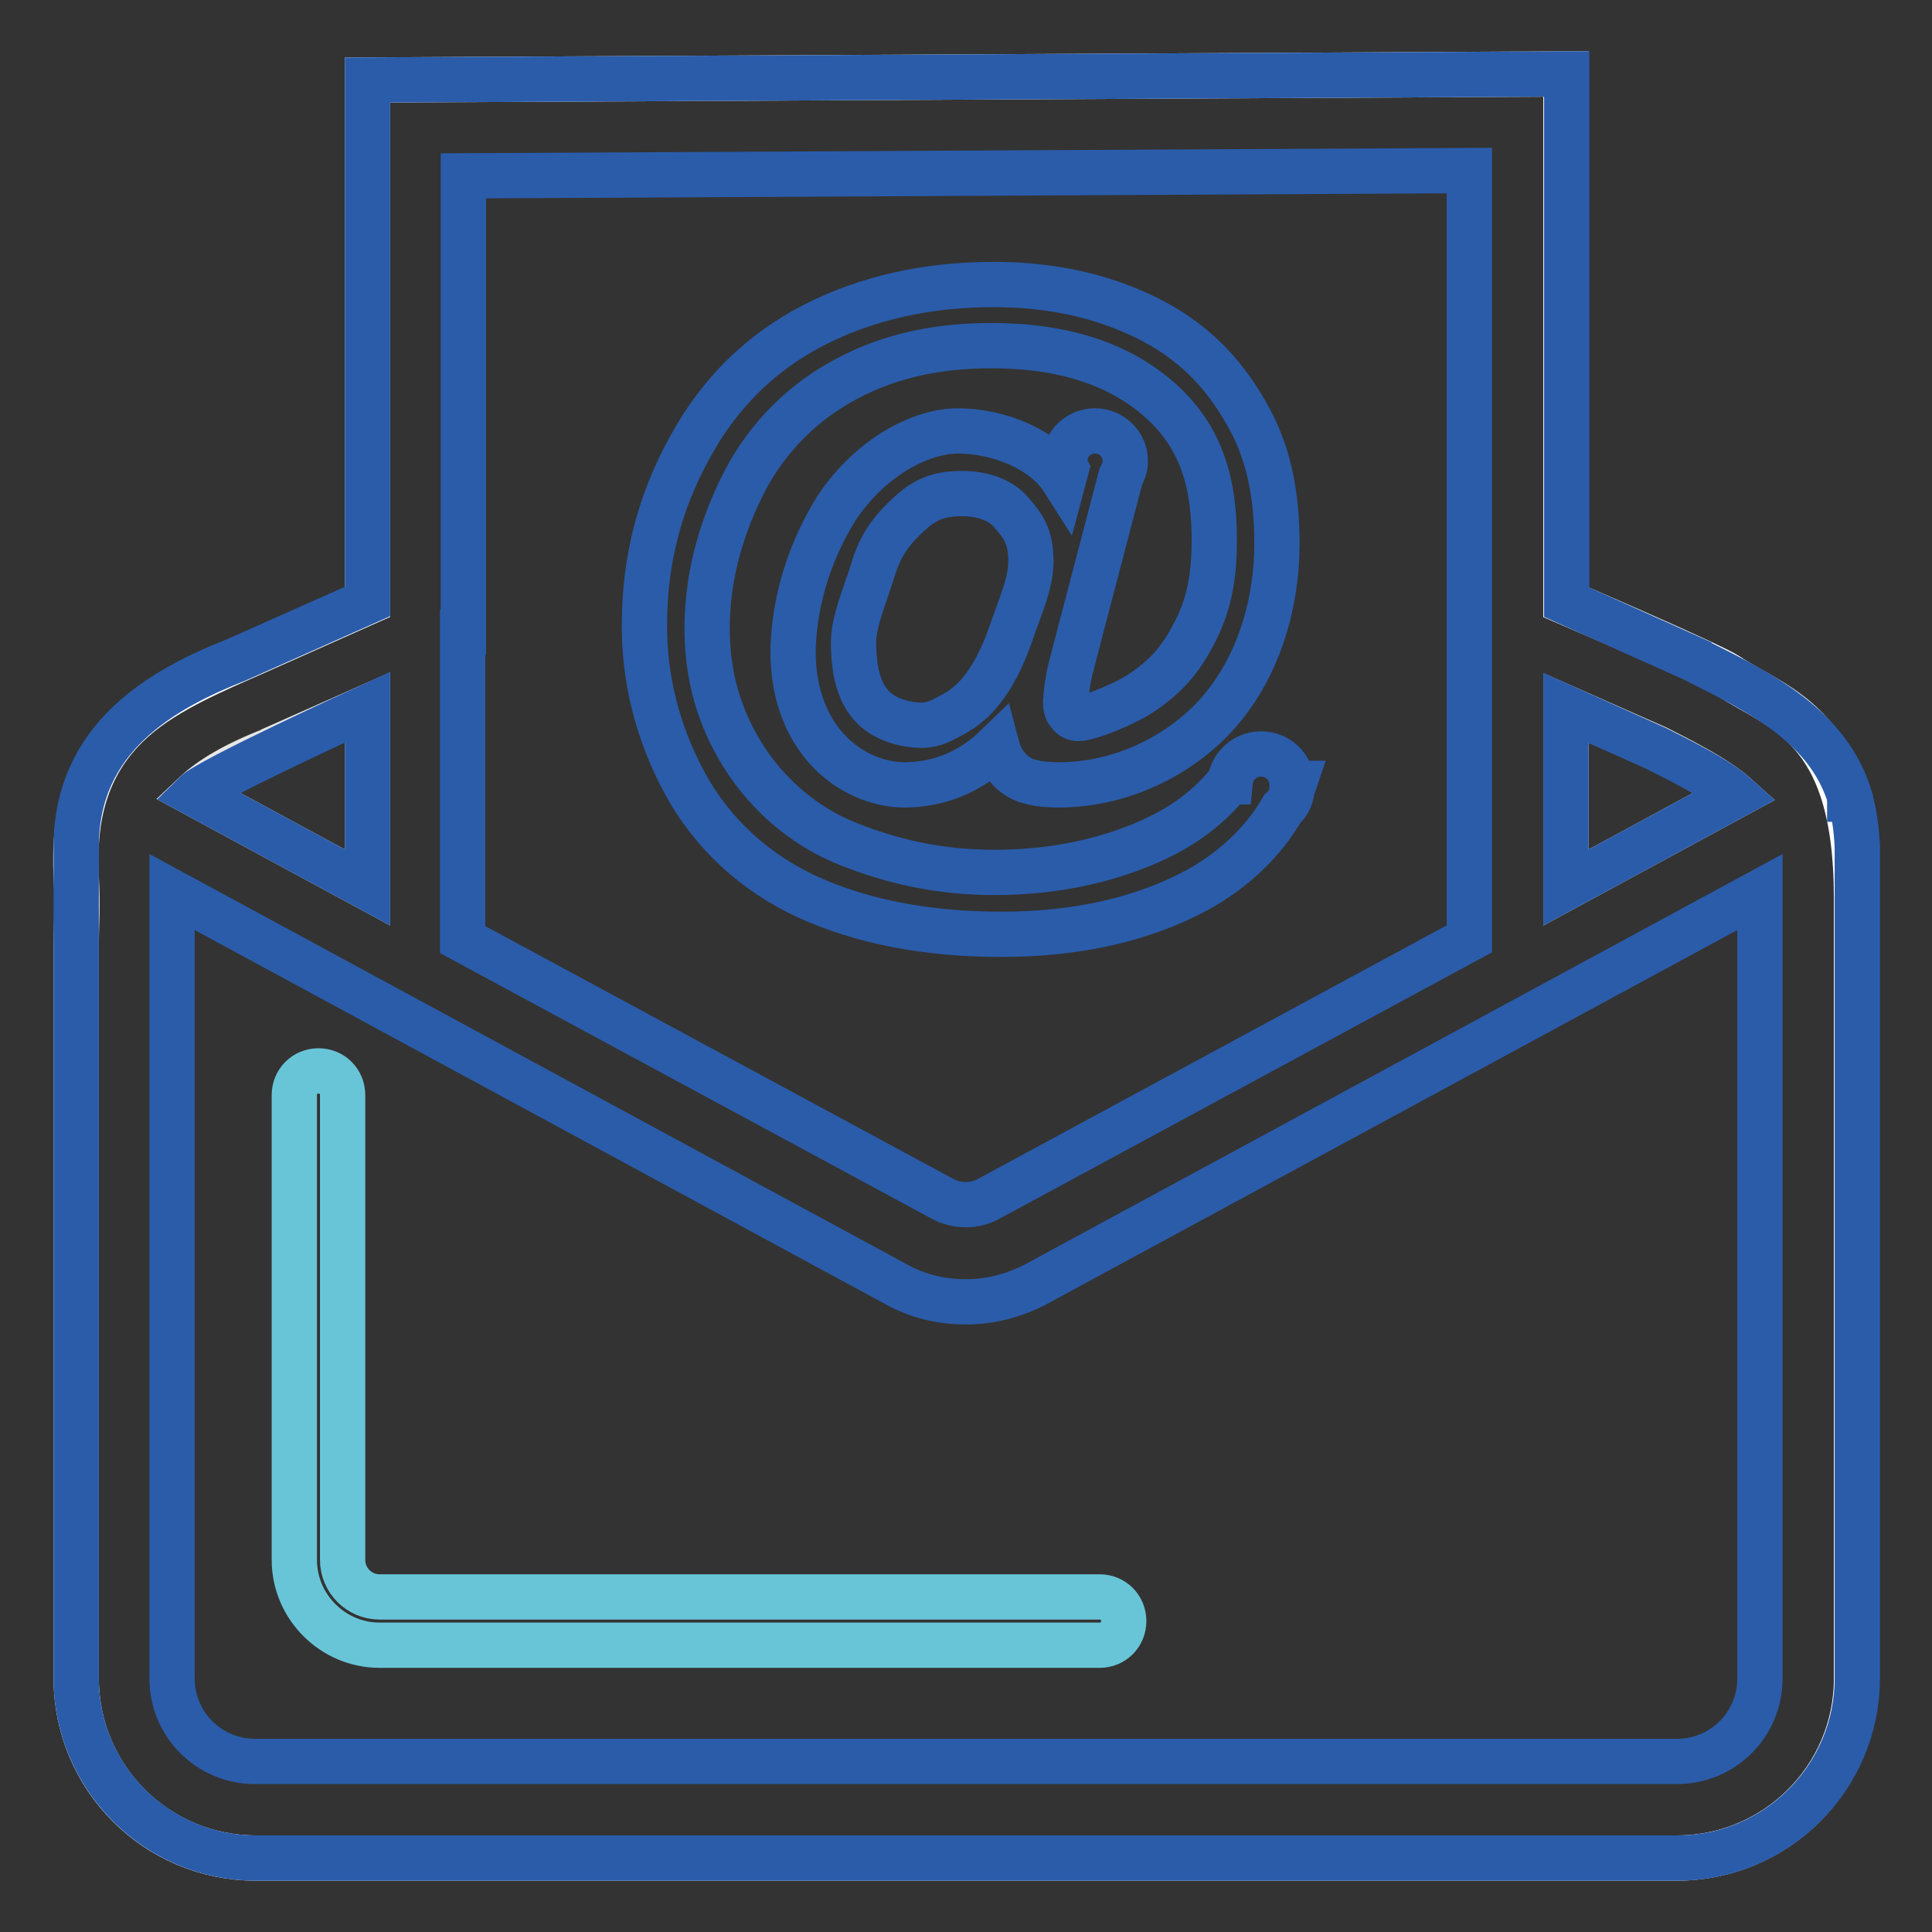
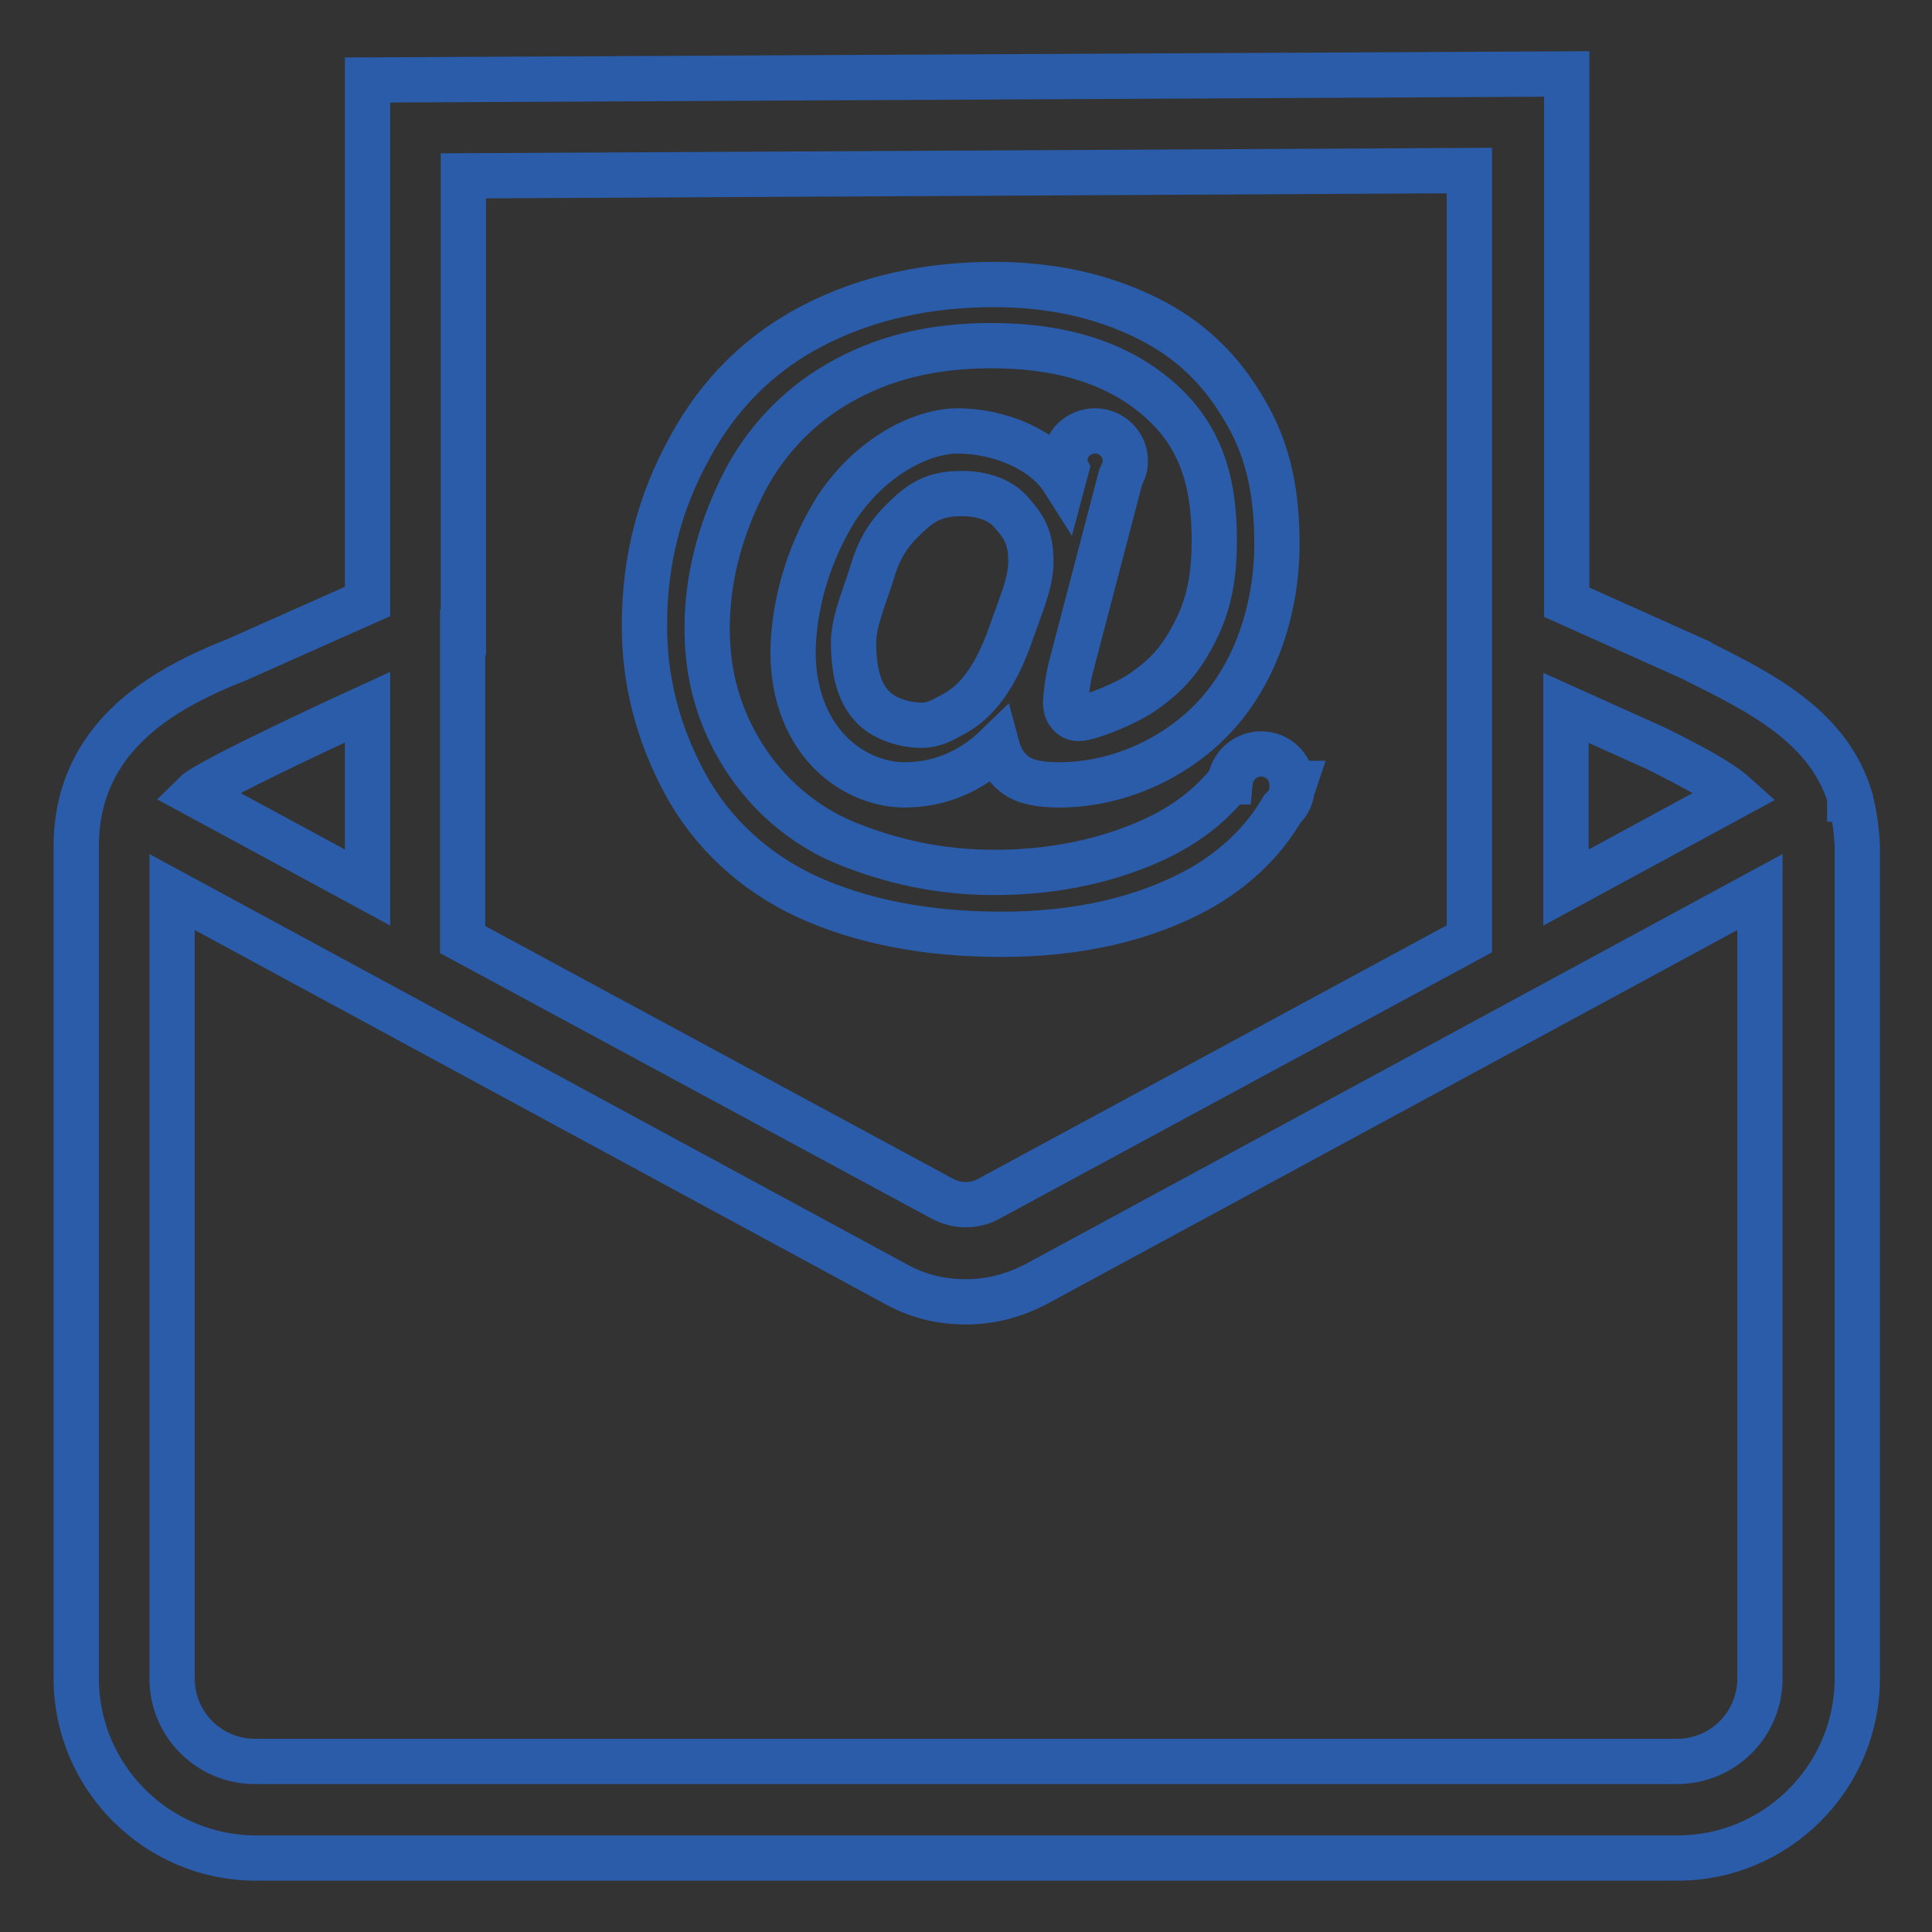
<svg xmlns="http://www.w3.org/2000/svg" version="1.1" x="0px" y="0px" viewBox="0 0 256 256" enable-background="new 0 0 256 256" xml:space="preserve">
  <rect x="0" y="0" width="256" height="256" fill="#333333" stroke="none" />
  <g>
-     <path stroke-width="6" fill-opacity="0" stroke="#ffffff" d="M48.7,10.6l158.8-0.8v70c0,0,19.1,8.2,21.4,9.7c6.9,4.6,17.1,6.4,17.1,29.5v103.4 c0,13.2-10.7,23.8-23.8,23.8H33.9c-13.2,0-23.8-10.7-23.8-23.8v-97.6c0-1.7,0.2-4.9,0-8.6c-0.4-8.2,1.2-16.3,9.5-22.4 c4.8-3.5,11-5.9,16.3-8.3c7.2-3.2,12.8-5.7,12.8-5.7V10.6z" />
-     <path stroke-width="6" fill-opacity="0" stroke="#e6e6e5" d="M48.7,93.7l-12.4,5.5l-0.1,0.1c-5.2,2-8.4,4-10.4,5.9l22.9,12.4L48.7,93.7L48.7,93.7z M219.5,99.1l-12-5.3 v23.8l22.5-12.2C228,103.6,224.7,101.7,219.5,99.1z" />
-     <path stroke-width="6" fill-opacity="0" stroke="#68c5d8" d="M45.4,206.7v-61.6c0-1.8-1.4-3.2-3.2-3.2s-3.2,1.4-3.2,3.2v61.6c0,6.2,5.1,11.3,11.3,11.3h95.4 c1.8,0,3.2-1.4,3.2-3.2c0-1.8-1.4-3.2-3.2-3.2H50.3C47.6,211.6,45.4,209.4,45.4,206.7z" />
    <path stroke-width="6" fill-opacity="0" stroke="#2a5caa" d="M245.1,105.8c0,0.1,0,0.1,0,0.1C245.2,105.9,245.1,105.9,245.1,105.8z M158.7,117.9 c4.9-2.7,8.8-6.5,11.2-10.7c0.8-0.7,1.2-1.6,1.3-2.6c0.1-0.3,0.2-0.5,0.3-0.8h-0.3c-0.1-2.2-1.9-3.9-4.1-3.9 c-2.1,0-3.9,1.6-4.1,3.7h-0.1c-3.2,4-7.3,6.7-12.5,8.7c-5.2,2-11.4,3.3-18.6,3.3c-7.5,0-13.7-1.5-19.5-3.8 c-5.7-2.3-10.5-6.4-13.8-11.6c-3.2-5.1-4.8-10.6-4.8-16.9c0-6.5,1.6-12.6,4.5-18.6c2.8-5.8,7.3-10.7,12.9-13.9 c5.7-3.3,12.2-5,20.3-5c9.6,0,17.1,2.5,22.5,7.4c5.4,4.9,7,11,7,18.4c0,4.1-0.5,8-2.4,11.8c-1.9,3.8-3.7,5.9-6.8,8.1 c-2.3,1.7-7.4,3.7-8.8,3.7c-0.5,0-0.9-0.2-1.2-0.6c-0.4-0.4-0.5-0.9-0.5-1.7c0.1-1.4,0.3-2.7,0.6-4.1l6.7-25.6 c0.3-0.6,0.6-1.2,0.6-1.9l0-0.2l0-0.1h0v0c0-2.1-1.8-3.9-4-3.9c-1.1,0-2,0.4-2.8,1.1c-0.7,0.7-1.2,1.7-1.2,2.8l0,0.4 c0,0.3,0.1,0.5,0.2,0.7l-0.4,1.5c-2.6-4.1-8.6-6.5-14-6.5c-4.6,0-11.4,3.2-16.1,10.3c-3.4,5.5-5.4,11.7-5.7,18.1 c-0.2,5.7,1.5,10.7,4.8,14.1c3.3,3.4,7.3,4.4,9.9,4.4c4.6,0,8.8-1.7,12.3-5.1c0.4,1.5,1.2,2.9,2.5,3.8c1.2,0.9,3.1,1.3,5.7,1.3 c9.3,0,17.9-4.9,22.6-11.4c4.1-5.5,6.3-13,6.3-20.5c0-6.4-1-12.2-4.2-17.6c-3.1-5.4-7.2-9.5-13.1-12.4c-5.9-2.9-12.6-4.4-20.2-4.4 c-8.9,0-16.9,1.8-23.9,5.4c-7,3.6-12.5,9-16.4,16.2c-4,7.2-6,15-6,23.3c-0.1,7.4,1.8,14.6,5.3,21.1c3.6,6.7,9.3,11.9,16.2,15.1 c7.2,3.3,15.8,5,25.8,5C142.8,123.8,151.5,121.8,158.7,117.9L158.7,117.9z M134,83.8c-1.2,3.5-2.6,6.1-4.2,8 c-1.1,1.3-2.3,2.2-3.4,2.8c-1.5,0.8-2.6,1.5-4.3,1.5c-2.3,0-5.2-0.9-6.7-2.7c-1.6-1.8-2.3-4.6-2.3-8.3c0-2.8,1.5-6.1,2.6-9.7 c1.1-3.6,2.8-5.5,5-7.5c2.2-2,4.2-2.5,6.8-2.5c2.4,0,5,0.7,6.5,2.5c1.6,1.8,2.6,3.2,2.6,6.5C136.6,77.3,135.2,80.3,134,83.8z" />
    <path stroke-width="6" fill-opacity="0" stroke="#2a5caa" d="M245.2,106c0-0.1,0-0.1,0-0.1c-2.8-9.6-11.9-14.1-20.1-18.2l-0.1-0.1l-17.4-7.8v-70L48.7,10.6v69.1 l-17.3,7.7c-9.9,3.9-21.3,10.3-21.3,24.8v110.2c0,13.1,10.7,23.8,23.8,23.8h188.4c13.1,0,23.8-10.7,23.8-23.8V112.2 C246,109.9,245.7,107.8,245.2,106L245.2,106z M207.5,93.8l12,5.4c5.2,2.6,8.5,4.4,10.5,6.2l-22.5,12.2V93.8z M61.4,83.8V23.3 l133.3-0.7v101.8l-63.6,34.4c-1.9,1.1-4.3,1.1-6.3,0l-63.5-34.3V83.8z M48.7,93.7v23.9l-22.9-12.4C27.7,103.3,48.7,93.7,48.7,93.7z  M233.2,222.4c0,6.1-4.9,11-11,11H33.8c-6.1,0-11-4.9-11-11V118.2l96,52c2.9,1.6,6,2.3,9.2,2.3c3.2,0,6.3-0.8,9.2-2.3l96-52V222.4 L233.2,222.4z" />
  </g>
</svg>